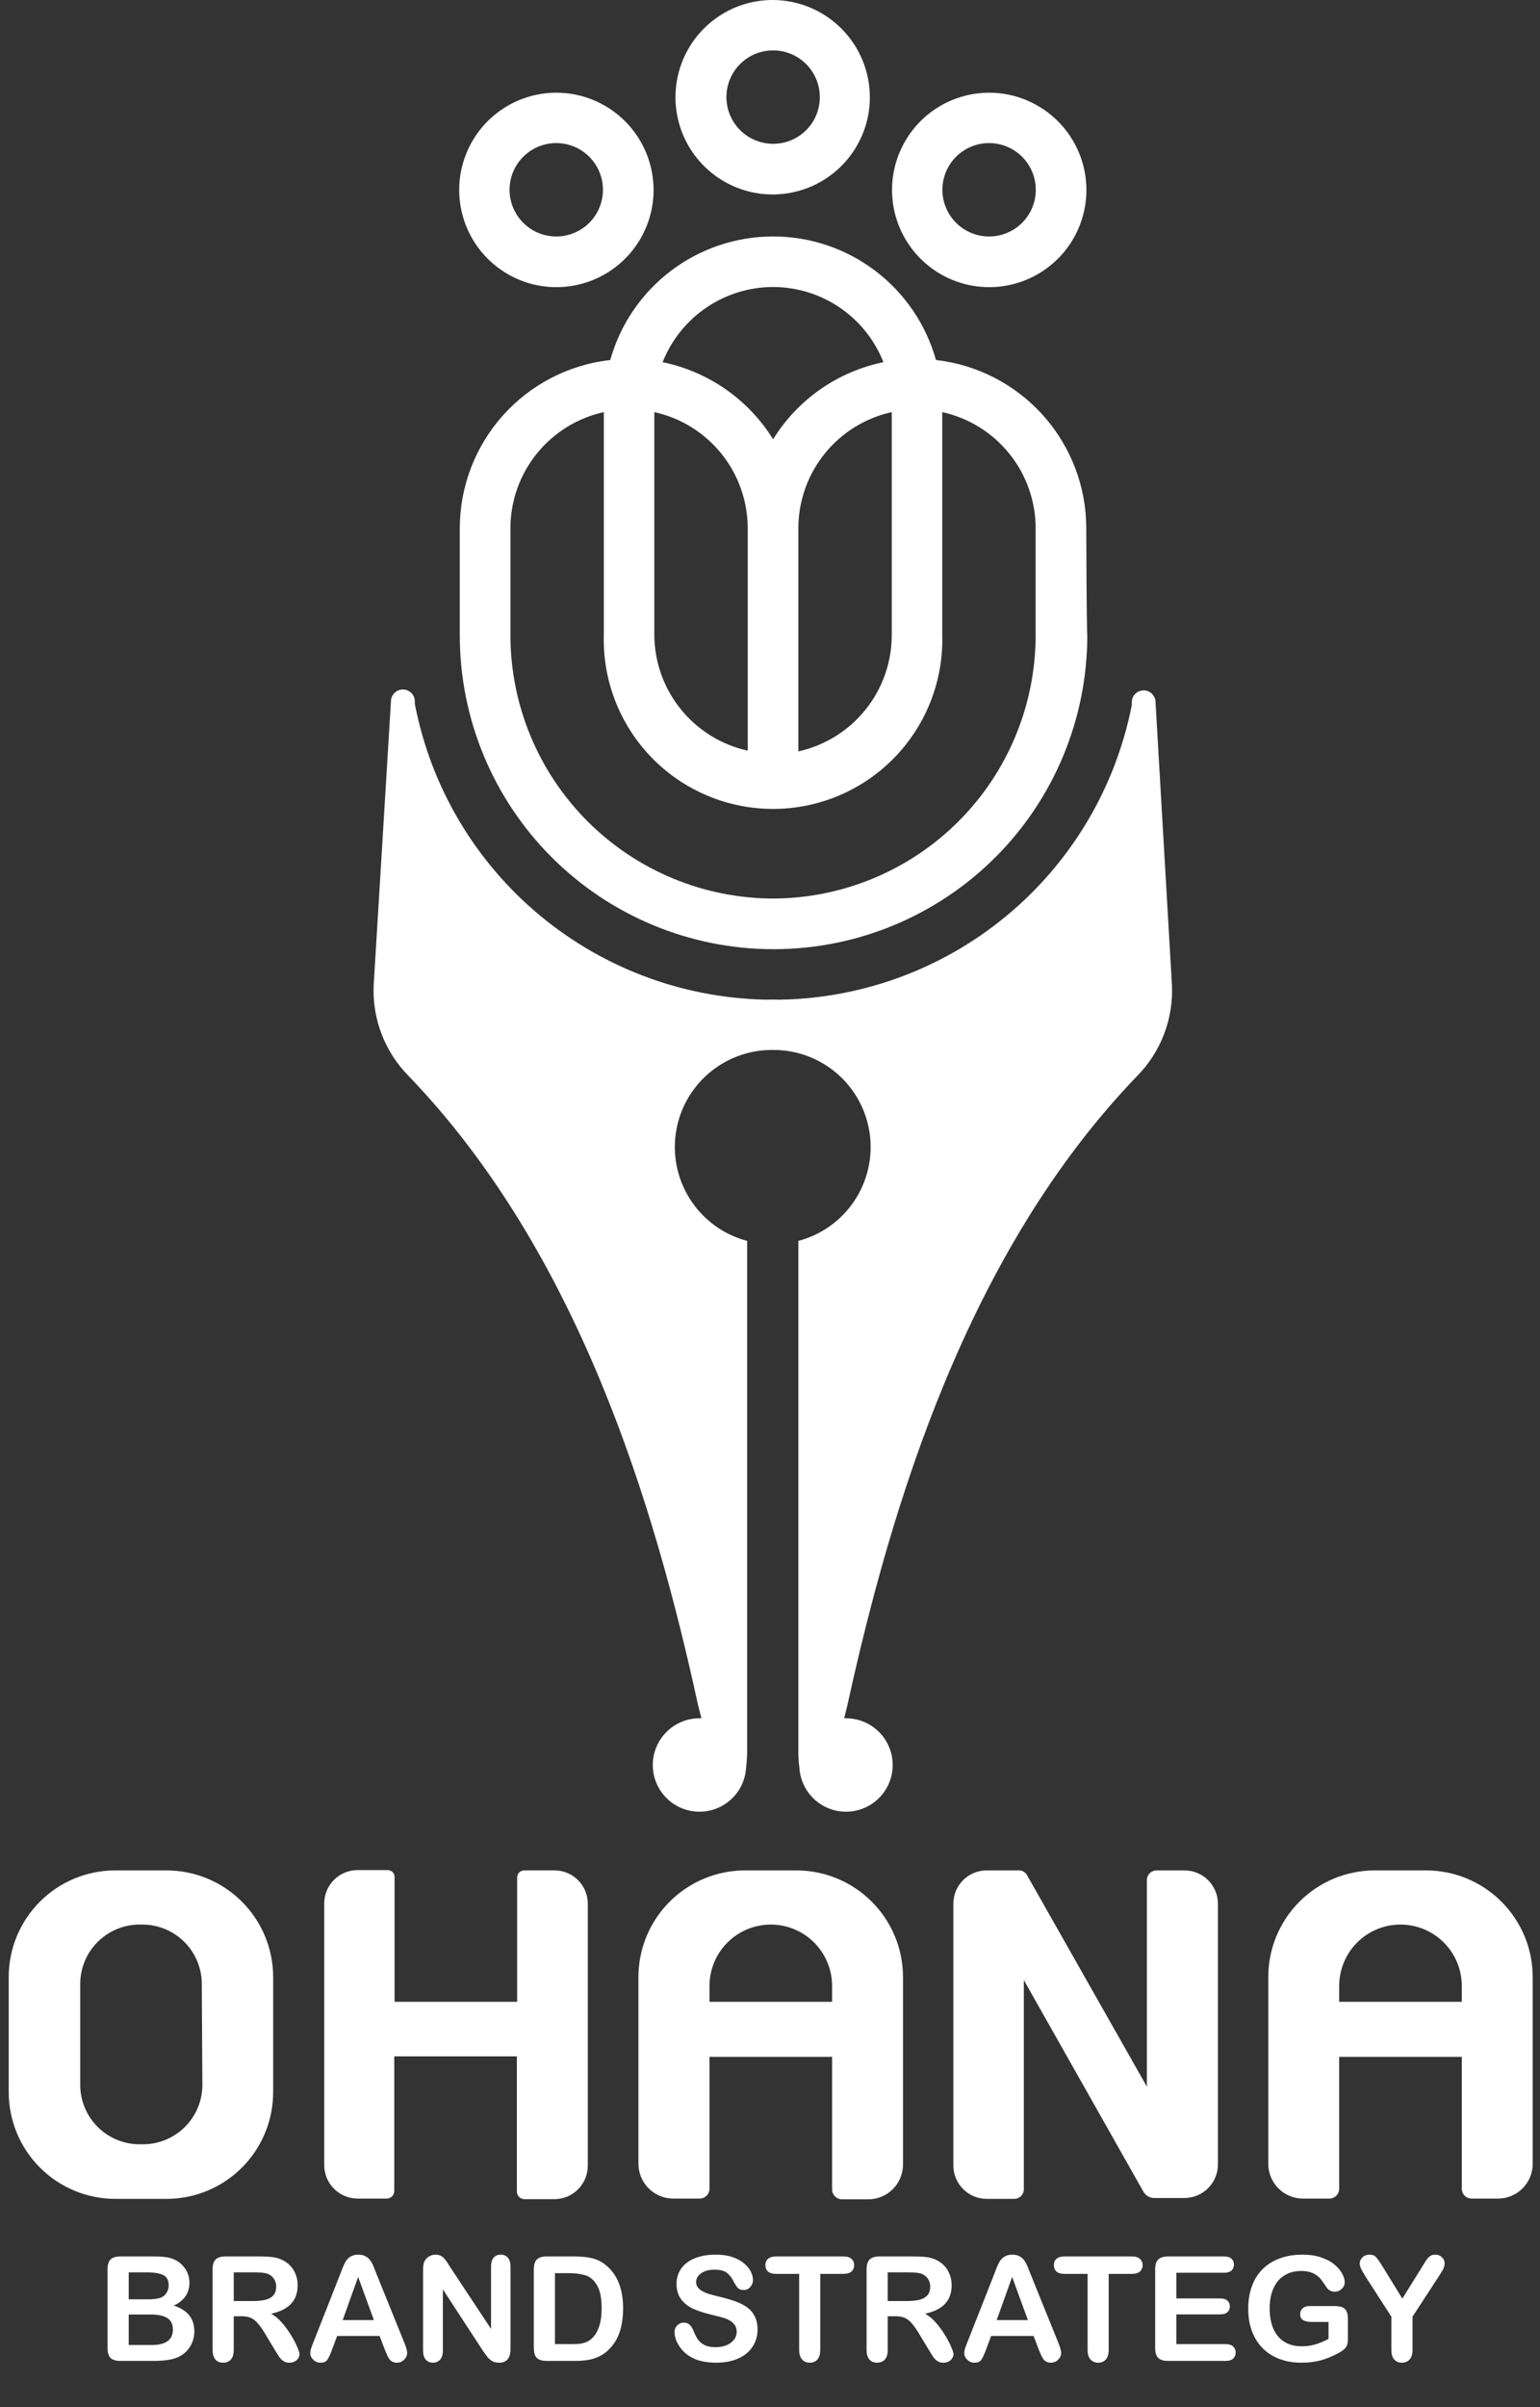
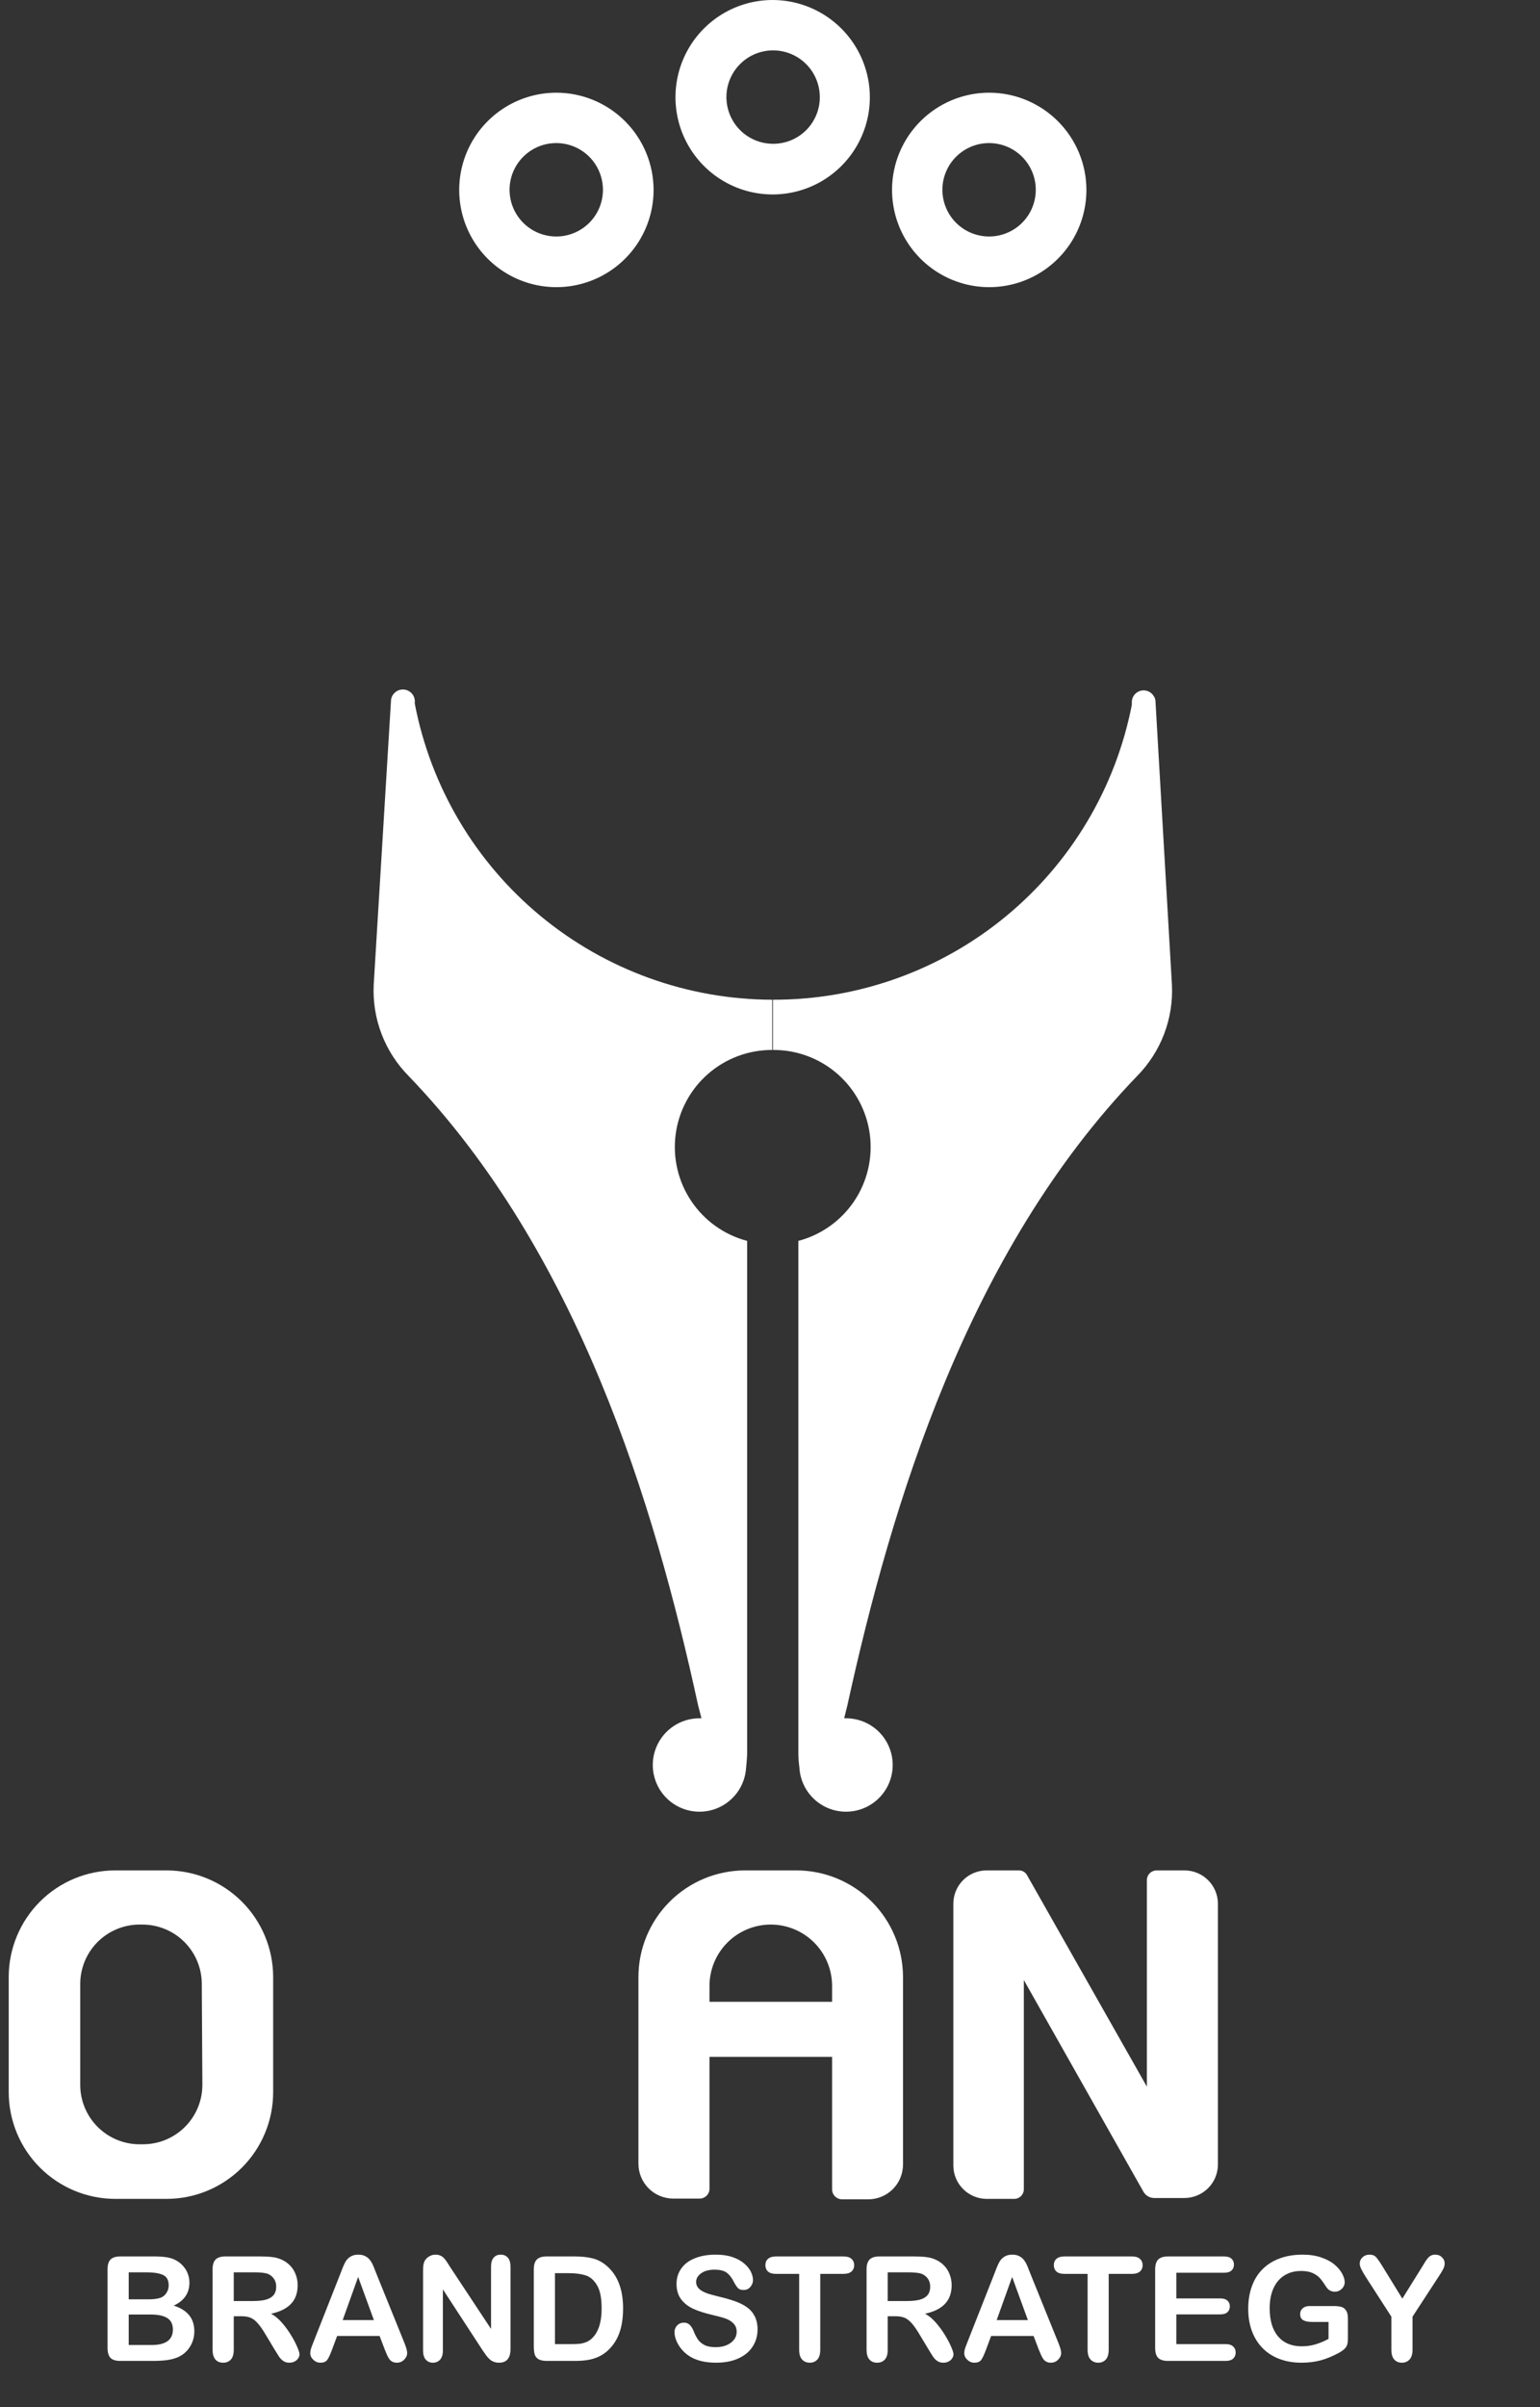
<svg xmlns="http://www.w3.org/2000/svg" width="128" height="200" viewBox="0 0 128 200" fill="none">
  <rect x="0" y="0" width="128" height="200" fill="#333333" stroke="none" />
  <path d="M82.222 7.702C80.624 7.702 79.061 8.176 77.733 9.064C76.404 9.953 75.368 11.215 74.757 12.692C74.146 14.169 73.987 15.793 74.3 17.361C74.612 18.928 75.383 20.368 76.514 21.497C77.645 22.626 79.085 23.395 80.653 23.705C82.221 24.015 83.846 23.854 85.322 23.24C86.797 22.627 88.058 21.59 88.945 20.26C89.831 18.93 90.302 17.366 90.3 15.768C90.294 13.629 89.44 11.579 87.926 10.068C86.412 8.556 84.361 7.705 82.222 7.702ZM82.222 19.65C81.454 19.652 80.702 19.427 80.062 19.002C79.422 18.576 78.923 17.971 78.627 17.262C78.332 16.553 78.253 15.772 78.401 15.018C78.55 14.265 78.918 13.572 79.461 13.028C80.003 12.484 80.695 12.113 81.448 11.962C82.201 11.812 82.982 11.888 83.692 12.181C84.402 12.475 85.009 12.972 85.436 13.611C85.863 14.249 86.091 15 86.091 15.768C86.091 16.796 85.684 17.781 84.959 18.509C84.233 19.236 83.249 19.646 82.222 19.65Z" fill="white" />
  <path d="M64.258 8.19929e-05C62.659 -0.007 61.093 0.461 59.76 1.344C58.427 2.227 57.386 3.486 56.769 4.962C56.152 6.437 55.987 8.062 56.294 9.632C56.602 11.201 57.368 12.644 58.497 13.777C59.625 14.911 61.064 15.684 62.632 15.999C64.2 16.313 65.826 16.155 67.305 15.545C68.783 14.935 70.047 13.899 70.936 12.57C71.825 11.241 72.3 9.678 72.3 8.078C72.297 5.943 71.45 3.896 69.943 2.382C68.437 0.869 66.393 0.013 64.258 8.19929e-05ZM64.258 11.948C63.49 11.948 62.739 11.72 62.1 11.293C61.462 10.866 60.965 10.259 60.671 9.549C60.378 8.839 60.301 8.058 60.452 7.304C60.603 6.551 60.974 5.86 61.518 5.317C62.062 4.775 62.755 4.406 63.508 4.258C64.262 4.109 65.043 4.188 65.752 4.484C66.461 4.779 67.066 5.279 67.491 5.919C67.916 6.559 68.142 7.31 68.14 8.078C68.14 8.587 68.039 9.092 67.844 9.562C67.649 10.032 67.363 10.459 67.002 10.819C66.641 11.178 66.213 11.463 65.743 11.657C65.272 11.85 64.767 11.949 64.258 11.948Z" fill="white" />
  <path d="M46.246 7.702C44.648 7.702 43.085 8.176 41.756 9.064C40.428 9.953 39.392 11.215 38.781 12.692C38.17 14.169 38.011 15.793 38.324 17.361C38.636 18.928 39.407 20.368 40.538 21.497C41.669 22.626 43.109 23.395 44.677 23.705C46.245 24.015 47.87 23.854 49.346 23.24C50.821 22.627 52.082 21.59 52.968 20.26C53.855 18.93 54.326 17.366 54.324 15.768C54.318 13.629 53.464 11.579 51.95 10.068C50.436 8.556 48.385 7.705 46.246 7.702ZM46.246 19.65C45.477 19.652 44.726 19.427 44.086 19.002C43.446 18.576 42.947 17.971 42.651 17.262C42.355 16.553 42.277 15.772 42.425 15.018C42.574 14.265 42.942 13.572 43.485 13.028C44.027 12.484 44.719 12.113 45.472 11.962C46.225 11.812 47.006 11.888 47.716 12.181C48.426 12.475 49.033 12.972 49.46 13.611C49.887 14.249 50.115 15 50.115 15.768C50.115 16.796 49.708 17.781 48.983 18.509C48.257 19.236 47.273 19.646 46.246 19.65Z" fill="white" />
-   <path d="M90.288 43.884C90.284 40.428 89.008 37.094 86.704 34.517C84.4 31.94 81.229 30.301 77.795 29.911C76.967 26.957 75.196 24.356 72.752 22.503C70.308 20.649 67.326 19.646 64.258 19.646C61.191 19.646 58.208 20.649 55.764 22.503C53.32 24.356 51.55 26.957 50.722 29.911C47.285 30.298 44.111 31.936 41.805 34.513C39.499 37.09 38.221 40.426 38.216 43.884C38.216 43.884 38.216 52.217 38.216 52.787C38.216 59.703 40.964 66.337 45.855 71.227C50.745 76.118 57.378 78.865 64.295 78.865C71.211 78.865 77.844 76.118 82.735 71.227C87.626 66.337 90.373 59.703 90.373 52.787C90.312 52.302 90.288 43.884 90.288 43.884ZM54.385 34.241C56.581 34.724 58.547 35.941 59.959 37.692C61.37 39.443 62.142 41.623 62.148 43.872V62.369C59.94 61.882 57.966 60.653 56.554 58.888C55.141 57.122 54.376 54.927 54.385 52.666V34.241ZM66.357 43.872C66.362 41.623 67.134 39.443 68.546 37.692C69.957 35.941 71.923 34.724 74.12 34.241V52.726C74.129 54.987 73.363 57.183 71.951 58.948C70.538 60.714 68.564 61.942 66.357 62.43V43.884V43.872ZM64.258 23.846C66.237 23.849 68.169 24.446 69.804 25.559C71.439 26.673 72.701 28.253 73.428 30.093C71.544 30.479 69.759 31.247 68.182 32.348C66.605 33.45 65.27 34.861 64.258 36.497C63.243 34.862 61.905 33.452 60.326 32.35C58.748 31.249 56.961 30.481 55.076 30.093C55.805 28.252 57.07 26.672 58.707 25.558C60.344 24.444 62.278 23.848 64.258 23.846ZM64.258 74.656C58.473 74.641 52.929 72.335 48.838 68.244C44.747 64.153 42.441 58.609 42.425 52.824C42.425 52.169 42.425 50.871 42.425 50.871V43.884C42.428 41.633 43.199 39.45 44.61 37.697C46.022 35.944 47.99 34.724 50.188 34.241V52.726C50.133 54.608 50.456 56.482 51.138 58.236C51.82 59.991 52.847 61.591 54.158 62.941C55.47 64.292 57.039 65.366 58.773 66.099C60.506 66.832 62.37 67.21 64.252 67.21C66.135 67.21 67.998 66.832 69.732 66.099C71.466 65.366 73.035 64.292 74.346 62.941C75.658 61.591 76.685 59.991 77.367 58.236C78.049 56.482 78.372 54.608 78.316 52.726V34.241C80.525 34.727 82.501 35.955 83.913 37.721C85.326 39.486 86.09 41.683 86.079 43.945C86.079 43.945 86.079 52.193 86.079 52.848C86.057 58.631 83.747 64.171 79.654 68.257C75.561 72.343 70.018 74.644 64.234 74.656H64.258Z" fill="white" />
-   <path d="M64.234 87.222C65.386 87.222 66.32 86.288 66.32 85.136C66.32 83.984 65.386 83.05 64.234 83.05C63.081 83.05 62.148 83.984 62.148 85.136C62.148 86.288 63.081 87.222 64.234 87.222Z" fill="white" />
  <path d="M94.509 89.407C95.489 88.414 96.253 87.229 96.752 85.926C97.251 84.624 97.474 83.231 97.408 81.838L96.037 58.222C96.027 58.096 95.985 57.976 95.916 57.87C95.813 57.681 95.65 57.532 95.454 57.444C95.257 57.357 95.037 57.336 94.828 57.386C94.619 57.435 94.431 57.552 94.295 57.719C94.158 57.885 94.08 58.092 94.073 58.307C94.073 58.416 94.073 58.549 94.073 58.574C92.718 65.484 89 71.707 83.558 76.175C78.116 80.644 71.288 83.079 64.246 83.063V87.236C66.21 87.223 68.112 87.927 69.594 89.216C71.076 90.505 72.036 92.291 72.295 94.238C72.554 96.185 72.094 98.16 71.001 99.792C69.907 101.423 68.256 102.6 66.357 103.101V105.697V145.724C66.357 145.724 66.357 146.221 66.442 146.852C66.482 147.61 66.744 148.34 67.194 148.951C67.645 149.562 68.265 150.027 68.978 150.289C69.69 150.551 70.464 150.598 71.203 150.425C71.942 150.252 72.614 149.866 73.136 149.314C73.658 148.763 74.007 148.071 74.139 147.323C74.272 146.576 74.182 145.806 73.881 145.108C73.581 144.411 73.082 143.818 72.448 143.401C71.813 142.985 71.07 142.763 70.311 142.764H70.165L70.432 141.685C74.107 124.934 80.427 104.035 94.509 89.407Z" fill="white" />
  <path d="M34.48 58.489C34.472 58.4 34.472 58.311 34.48 58.222C34.468 58.008 34.386 57.804 34.249 57.64C34.111 57.476 33.924 57.361 33.715 57.312C33.507 57.263 33.288 57.282 33.091 57.367C32.895 57.453 32.731 57.599 32.624 57.785C32.561 57.893 32.52 58.013 32.503 58.137L31.06 81.838C30.995 83.232 31.22 84.625 31.721 85.928C32.223 87.23 32.988 88.415 33.971 89.407C48.041 104.035 54.385 124.934 58.023 141.685L58.303 142.764H58.145C57.386 142.763 56.643 142.984 56.008 143.401C55.373 143.818 54.875 144.411 54.574 145.108C54.273 145.805 54.184 146.575 54.316 147.323C54.449 148.07 54.797 148.763 55.319 149.314C55.841 149.865 56.513 150.252 57.252 150.425C57.992 150.598 58.765 150.551 59.478 150.289C60.19 150.027 60.81 149.561 61.261 148.951C61.712 148.34 61.974 147.61 62.014 146.852C62.087 146.221 62.099 145.724 62.099 145.724V105.697V103.101C60.202 102.6 58.552 101.426 57.459 99.796C56.365 98.167 55.903 96.195 56.159 94.25C56.415 92.305 57.371 90.519 58.849 89.228C60.326 87.937 62.223 87.228 64.185 87.236V83.063C57.152 83.047 50.344 80.587 44.925 76.104C39.506 71.621 35.814 65.394 34.48 58.489Z" fill="white" />
  <path d="M13.837 155.404H9.58C8.416 155.404 7.263 155.634 6.188 156.079C5.113 156.525 4.137 157.179 3.314 158.002C2.492 158.826 1.84 159.803 1.396 160.879C0.951 161.954 0.724 163.107 0.725 164.271V173.829C0.725 176.178 1.658 178.432 3.318 180.094C4.978 181.757 7.23 182.692 9.58 182.696H13.837C16.189 182.696 18.444 181.761 20.107 180.099C21.77 178.436 22.704 176.181 22.704 173.829V164.247C22.697 161.899 21.76 159.65 20.098 157.993C18.436 156.335 16.184 155.404 13.837 155.404ZM16.821 173.223C16.821 174.53 16.302 175.784 15.379 176.709C14.456 177.634 13.204 178.156 11.896 178.159H11.52C10.222 178.137 8.984 177.604 8.076 176.675C7.168 175.746 6.662 174.497 6.669 173.198V164.841C6.668 163.546 7.177 162.303 8.084 161.38C8.992 160.457 10.226 159.927 11.52 159.904H11.848C13.155 159.908 14.408 160.429 15.331 161.355C16.254 162.28 16.772 163.534 16.772 164.841L16.821 173.223Z" fill="white" />
-   <path d="M46.114 155.403H43.567C43.49 155.403 43.414 155.418 43.344 155.448C43.273 155.477 43.209 155.52 43.155 155.574C43.101 155.628 43.058 155.692 43.029 155.763C42.999 155.833 42.984 155.909 42.984 155.986V166.32H32.796V155.961C32.797 155.884 32.783 155.808 32.755 155.737C32.726 155.665 32.683 155.6 32.629 155.546C32.574 155.491 32.51 155.449 32.438 155.42C32.367 155.391 32.29 155.377 32.213 155.379H29.715C28.981 155.379 28.278 155.67 27.759 156.189C27.241 156.708 26.949 157.411 26.949 158.145V179.893C26.949 180.627 27.24 181.332 27.759 181.853C28.277 182.373 28.98 182.667 29.715 182.67H32.141C32.308 182.67 32.468 182.604 32.587 182.486C32.705 182.367 32.771 182.207 32.771 182.04V170.856H42.96V182.088C42.96 182.255 43.027 182.416 43.145 182.534C43.263 182.652 43.424 182.719 43.591 182.719H46.09C46.824 182.716 47.528 182.422 48.046 181.901C48.564 181.381 48.855 180.676 48.855 179.941V158.145C48.849 157.419 48.558 156.726 48.045 156.213C47.532 155.7 46.839 155.41 46.114 155.403Z" fill="white" />
  <path d="M66.188 155.404H61.931C59.579 155.404 57.324 156.338 55.661 158.001C53.998 159.664 53.064 161.919 53.064 164.271V179.785C53.067 180.549 53.372 181.282 53.913 181.822C54.454 182.363 55.186 182.668 55.951 182.671H58.146C58.258 182.672 58.368 182.649 58.471 182.605C58.573 182.562 58.666 182.498 58.743 182.417C58.82 182.337 58.88 182.241 58.919 182.137C58.958 182.033 58.976 181.922 58.971 181.81V170.894H69.16V181.725C69.166 181.774 69.166 181.823 69.16 181.871C69.157 181.982 69.175 182.092 69.215 182.196C69.255 182.299 69.315 182.394 69.392 182.474C69.469 182.554 69.561 182.618 69.662 182.663C69.764 182.707 69.874 182.73 69.985 182.732H72.168C72.934 182.732 73.668 182.428 74.209 181.887C74.751 181.345 75.055 180.611 75.055 179.845V164.247C75.048 161.899 74.111 159.65 72.449 157.993C70.787 156.335 68.535 155.404 66.188 155.404ZM58.971 166.321V164.999C58.971 163.648 59.508 162.352 60.463 161.396C61.419 160.441 62.714 159.904 64.065 159.904C65.416 159.904 66.712 160.441 67.668 161.396C68.623 162.352 69.16 163.648 69.16 164.999V166.321H58.971Z" fill="white" />
-   <path d="M118.527 155.404H114.27C113.106 155.404 111.953 155.634 110.878 156.079C109.803 156.525 108.827 157.179 108.004 158.002C107.182 158.826 106.53 159.803 106.086 160.879C105.641 161.954 105.413 163.107 105.415 164.271V179.785C105.415 180.548 105.718 181.281 106.256 181.822C106.795 182.363 107.526 182.668 108.29 182.671H110.497C110.608 182.67 110.717 182.646 110.818 182.602C110.919 182.557 111.01 182.493 111.086 182.413C111.162 182.332 111.221 182.238 111.259 182.134C111.298 182.031 111.315 181.921 111.31 181.81V170.894H121.499V181.81C121.494 181.921 121.511 182.031 121.55 182.134C121.588 182.238 121.647 182.332 121.723 182.413C121.799 182.493 121.89 182.557 121.991 182.602C122.092 182.646 122.201 182.67 122.311 182.671H124.519C125.283 182.668 126.014 182.363 126.552 181.822C127.091 181.281 127.394 180.548 127.394 179.785V164.247C127.387 161.899 126.45 159.65 124.788 157.993C123.126 156.335 120.874 155.404 118.527 155.404ZM111.31 166.321V164.999C111.31 163.648 111.847 162.352 112.802 161.396C113.757 160.441 115.053 159.904 116.404 159.904C117.755 159.904 119.051 160.441 120.007 161.396C120.962 162.352 121.499 163.648 121.499 164.999V166.321H111.31Z" fill="white" />
  <path d="M98.452 155.404H96.136C95.922 155.404 95.717 155.488 95.565 155.638C95.413 155.788 95.326 155.991 95.323 156.205V173.368L85.353 155.78C85.286 155.665 85.191 155.57 85.076 155.504C84.961 155.438 84.83 155.404 84.698 155.404H82.005C81.271 155.404 80.568 155.696 80.049 156.214C79.531 156.733 79.239 157.436 79.239 158.17V179.918C79.239 180.653 79.53 181.357 80.049 181.878C80.567 182.398 81.27 182.692 82.005 182.696H84.297C84.403 182.696 84.508 182.675 84.606 182.634C84.704 182.593 84.793 182.533 84.868 182.457C84.942 182.381 85.001 182.292 85.04 182.193C85.08 182.095 85.099 181.989 85.098 181.883V164.514L95.032 182.089C95.12 182.25 95.25 182.384 95.408 182.478C95.566 182.572 95.746 182.622 95.929 182.623H98.452C99.188 182.62 99.893 182.326 100.413 181.806C100.933 181.286 101.227 180.581 101.23 179.845V158.146C101.22 157.415 100.924 156.718 100.404 156.205C99.884 155.692 99.183 155.404 98.452 155.404Z" fill="white" />
  <path d="M12.658 196.159H10.005C9.622 196.159 9.347 196.074 9.182 195.905C9.02 195.731 8.939 195.456 8.939 195.081V188.555C8.939 188.172 9.022 187.897 9.187 187.731C9.357 187.562 9.63 187.477 10.005 187.477H12.818C13.233 187.477 13.592 187.502 13.896 187.554C14.2 187.605 14.472 187.704 14.713 187.85C14.919 187.972 15.1 188.128 15.258 188.318C15.416 188.503 15.537 188.711 15.619 188.94C15.702 189.165 15.744 189.403 15.744 189.656C15.744 190.525 15.309 191.16 14.441 191.563C15.582 191.926 16.152 192.633 16.152 193.684C16.152 194.169 16.028 194.607 15.779 194.998C15.531 195.385 15.195 195.672 14.773 195.857C14.508 195.968 14.204 196.047 13.86 196.094C13.517 196.137 13.116 196.159 12.658 196.159ZM12.528 192.304H10.698V194.838H12.587C13.775 194.838 14.37 194.41 14.37 193.553C14.37 193.115 14.216 192.797 13.908 192.6C13.6 192.402 13.14 192.304 12.528 192.304ZM10.698 188.797V191.042H12.309C12.747 191.042 13.085 191.001 13.321 190.918C13.562 190.835 13.746 190.677 13.872 190.444C13.971 190.278 14.02 190.092 14.02 189.887C14.02 189.449 13.864 189.159 13.552 189.017C13.241 188.87 12.765 188.797 12.125 188.797H10.698ZM20.044 192.446H19.428V195.235C19.428 195.602 19.347 195.873 19.185 196.047C19.023 196.22 18.812 196.307 18.551 196.307C18.271 196.307 18.054 196.216 17.9 196.035C17.746 195.853 17.669 195.587 17.669 195.235V188.555C17.669 188.176 17.753 187.901 17.923 187.731C18.093 187.562 18.367 187.477 18.747 187.477H21.607C22.002 187.477 22.34 187.494 22.62 187.53C22.9 187.562 23.153 187.629 23.378 187.731C23.651 187.846 23.891 188.01 24.101 188.223C24.31 188.436 24.468 188.685 24.574 188.969C24.685 189.249 24.74 189.548 24.74 189.863C24.74 190.511 24.557 191.028 24.189 191.415C23.826 191.802 23.273 192.077 22.531 192.238C22.843 192.404 23.141 192.649 23.425 192.973C23.71 193.297 23.962 193.642 24.183 194.009C24.409 194.373 24.582 194.702 24.705 194.998C24.831 195.291 24.894 195.492 24.894 195.602C24.894 195.717 24.857 195.831 24.782 195.946C24.711 196.057 24.612 196.143 24.485 196.207C24.359 196.274 24.213 196.307 24.047 196.307C23.85 196.307 23.684 196.26 23.55 196.165C23.416 196.074 23.299 195.958 23.2 195.816C23.106 195.674 22.975 195.464 22.809 195.188L22.105 194.015C21.852 193.585 21.625 193.257 21.424 193.032C21.226 192.807 21.025 192.653 20.82 192.57C20.614 192.487 20.355 192.446 20.044 192.446ZM21.05 188.797H19.428V191.184H21.003C21.425 191.184 21.781 191.149 22.069 191.078C22.357 191.003 22.576 190.878 22.727 190.704C22.881 190.527 22.957 190.284 22.957 189.976C22.957 189.735 22.896 189.524 22.774 189.342C22.651 189.157 22.482 189.018 22.265 188.928C22.059 188.841 21.654 188.797 21.05 188.797ZM31.966 195.176L31.551 194.086H28.021L27.607 195.2C27.445 195.634 27.307 195.928 27.192 196.082C27.078 196.232 26.89 196.307 26.63 196.307C26.408 196.307 26.213 196.226 26.043 196.064C25.873 195.903 25.788 195.719 25.788 195.514C25.788 195.395 25.808 195.273 25.848 195.146C25.887 195.02 25.952 194.844 26.043 194.619L28.264 188.981C28.327 188.819 28.402 188.626 28.489 188.401C28.58 188.172 28.675 187.982 28.773 187.832C28.876 187.682 29.008 187.562 29.17 187.471C29.336 187.376 29.54 187.329 29.78 187.329C30.025 187.329 30.229 187.376 30.39 187.471C30.556 187.562 30.689 187.68 30.787 187.826C30.89 187.972 30.975 188.13 31.042 188.3C31.113 188.466 31.202 188.689 31.308 188.969L33.577 194.572C33.754 194.998 33.843 195.308 33.843 195.502C33.843 195.703 33.758 195.889 33.589 196.058C33.423 196.224 33.221 196.307 32.984 196.307C32.846 196.307 32.728 196.282 32.629 196.23C32.53 196.183 32.447 196.118 32.38 196.035C32.313 195.948 32.24 195.818 32.161 195.644C32.086 195.466 32.021 195.31 31.966 195.176ZM28.483 192.766H31.077L29.768 189.182L28.483 192.766ZM37.432 188.383L40.814 193.5V188.335C40.814 188 40.885 187.749 41.027 187.583C41.173 187.413 41.369 187.329 41.614 187.329C41.866 187.329 42.066 187.413 42.212 187.583C42.358 187.749 42.431 188 42.431 188.335V195.164C42.431 195.926 42.115 196.307 41.483 196.307C41.325 196.307 41.183 196.284 41.057 196.236C40.931 196.193 40.812 196.122 40.702 196.023C40.591 195.924 40.488 195.81 40.394 195.679C40.299 195.545 40.204 195.409 40.109 195.271L36.81 190.213V195.3C36.81 195.632 36.733 195.883 36.58 196.053C36.425 196.222 36.228 196.307 35.987 196.307C35.739 196.307 35.539 196.222 35.389 196.053C35.239 195.879 35.164 195.628 35.164 195.3V188.602C35.164 188.318 35.196 188.095 35.259 187.933C35.334 187.755 35.458 187.611 35.632 187.5C35.806 187.386 35.993 187.329 36.194 187.329C36.352 187.329 36.487 187.354 36.597 187.406C36.712 187.457 36.81 187.526 36.893 187.613C36.98 187.7 37.067 187.812 37.154 187.95C37.245 188.089 37.338 188.233 37.432 188.383ZM45.446 187.477H47.738C48.334 187.477 48.845 187.532 49.272 187.642C49.698 187.753 50.085 187.96 50.432 188.264C51.337 189.038 51.789 190.215 51.789 191.794C51.789 192.315 51.743 192.791 51.653 193.222C51.562 193.652 51.422 194.041 51.232 194.388C51.042 194.732 50.8 195.04 50.504 195.312C50.271 195.522 50.016 195.689 49.739 195.816C49.463 195.942 49.165 196.031 48.845 196.082C48.529 196.134 48.172 196.159 47.773 196.159H45.481C45.161 196.159 44.92 196.112 44.759 196.017C44.597 195.918 44.49 195.782 44.439 195.608C44.391 195.431 44.368 195.202 44.368 194.921V188.555C44.368 188.176 44.453 187.901 44.622 187.731C44.792 187.562 45.067 187.477 45.446 187.477ZM46.127 188.868V194.761H47.459C47.752 194.761 47.98 194.754 48.146 194.738C48.312 194.722 48.484 194.682 48.662 194.619C48.839 194.556 48.993 194.467 49.124 194.353C49.712 193.855 50.006 192.998 50.006 191.782C50.006 190.926 49.876 190.284 49.615 189.858C49.358 189.431 49.041 189.161 48.662 189.046C48.283 188.928 47.825 188.868 47.288 188.868H46.127ZM62.965 193.553C62.965 194.078 62.828 194.55 62.556 194.969C62.288 195.387 61.893 195.715 61.371 195.952C60.85 196.189 60.232 196.307 59.518 196.307C58.661 196.307 57.954 196.145 57.398 195.822C57.003 195.589 56.681 195.279 56.432 194.892C56.187 194.501 56.065 194.122 56.065 193.755C56.065 193.541 56.138 193.36 56.284 193.21C56.434 193.056 56.624 192.979 56.853 192.979C57.038 192.979 57.194 193.038 57.321 193.156C57.451 193.275 57.561 193.451 57.652 193.684C57.763 193.96 57.881 194.191 58.008 194.376C58.138 194.562 58.319 194.716 58.552 194.838C58.785 194.957 59.091 195.016 59.47 195.016C59.992 195.016 60.414 194.896 60.738 194.655C61.066 194.41 61.229 194.106 61.229 193.743C61.229 193.455 61.141 193.222 60.963 193.044C60.789 192.862 60.562 192.724 60.282 192.629C60.005 192.535 59.634 192.434 59.168 192.327C58.544 192.181 58.021 192.011 57.599 191.818C57.18 191.62 56.847 191.354 56.598 191.018C56.353 190.679 56.231 190.258 56.231 189.757C56.231 189.279 56.361 188.855 56.622 188.483C56.882 188.112 57.259 187.828 57.753 187.631C58.246 187.429 58.827 187.329 59.494 187.329C60.027 187.329 60.487 187.396 60.874 187.53C61.265 187.66 61.589 187.836 61.845 188.057C62.102 188.274 62.289 188.503 62.408 188.744C62.526 188.985 62.586 189.22 62.586 189.449C62.586 189.658 62.511 189.848 62.361 190.017C62.215 190.183 62.031 190.266 61.81 190.266C61.608 190.266 61.455 190.217 61.348 190.118C61.245 190.015 61.133 189.85 61.01 189.621C60.852 189.293 60.663 189.038 60.442 188.857C60.221 188.671 59.865 188.578 59.376 188.578C58.922 188.578 58.554 188.679 58.274 188.88C57.998 189.078 57.859 189.317 57.859 189.597C57.859 189.771 57.907 189.921 58.002 190.047C58.096 190.173 58.227 190.282 58.392 190.373C58.558 190.464 58.726 190.535 58.896 190.586C59.066 190.637 59.346 190.712 59.737 190.811C60.227 190.926 60.669 191.052 61.064 191.19C61.462 191.328 61.8 191.496 62.076 191.694C62.357 191.891 62.574 192.142 62.728 192.446C62.886 192.746 62.965 193.115 62.965 193.553ZM70.096 188.928H68.177V195.235C68.177 195.599 68.096 195.869 67.934 196.047C67.772 196.22 67.563 196.307 67.306 196.307C67.045 196.307 66.832 196.218 66.666 196.041C66.504 195.863 66.424 195.595 66.424 195.235V188.928H64.505C64.204 188.928 63.981 188.863 63.835 188.732C63.689 188.598 63.616 188.422 63.616 188.205C63.616 187.98 63.691 187.802 63.841 187.672C63.995 187.542 64.216 187.477 64.505 187.477H70.096C70.4 187.477 70.625 187.544 70.771 187.678C70.921 187.812 70.996 187.988 70.996 188.205C70.996 188.422 70.921 188.598 70.771 188.732C70.621 188.863 70.396 188.928 70.096 188.928ZM74.401 192.446H73.785V195.235C73.785 195.602 73.704 195.873 73.543 196.047C73.381 196.22 73.169 196.307 72.909 196.307C72.628 196.307 72.411 196.216 72.257 196.035C72.103 195.853 72.026 195.587 72.026 195.235V188.555C72.026 188.176 72.111 187.901 72.281 187.731C72.451 187.562 72.725 187.477 73.104 187.477H75.965C76.36 187.477 76.697 187.494 76.978 187.53C77.258 187.562 77.511 187.629 77.736 187.731C78.008 187.846 78.249 188.01 78.458 188.223C78.668 188.436 78.826 188.685 78.932 188.969C79.043 189.249 79.098 189.548 79.098 189.863C79.098 190.511 78.914 191.028 78.547 191.415C78.184 191.802 77.631 192.077 76.889 192.238C77.201 192.404 77.499 192.649 77.783 192.973C78.067 193.297 78.32 193.642 78.541 194.009C78.766 194.373 78.94 194.702 79.062 194.998C79.189 195.291 79.252 195.492 79.252 195.602C79.252 195.717 79.214 195.831 79.139 195.946C79.068 196.057 78.97 196.143 78.843 196.207C78.717 196.274 78.571 196.307 78.405 196.307C78.207 196.307 78.042 196.26 77.907 196.165C77.773 196.074 77.657 195.958 77.558 195.816C77.463 195.674 77.333 195.464 77.167 195.188L76.462 194.015C76.21 193.585 75.983 193.257 75.781 193.032C75.584 192.807 75.382 192.653 75.177 192.57C74.972 192.487 74.713 192.446 74.401 192.446ZM75.408 188.797H73.785V191.184H75.361C75.783 191.184 76.139 191.149 76.427 191.078C76.715 191.003 76.934 190.878 77.084 190.704C77.238 190.527 77.315 190.284 77.315 189.976C77.315 189.735 77.254 189.524 77.132 189.342C77.009 189.157 76.839 189.018 76.622 188.928C76.417 188.841 76.012 188.797 75.408 188.797ZM86.323 195.176L85.909 194.086H82.379L81.964 195.2C81.803 195.634 81.664 195.928 81.55 196.082C81.435 196.232 81.248 196.307 80.987 196.307C80.766 196.307 80.571 196.226 80.401 196.064C80.231 195.903 80.146 195.719 80.146 195.514C80.146 195.395 80.166 195.273 80.205 195.146C80.245 195.02 80.31 194.844 80.401 194.619L82.622 188.981C82.685 188.819 82.76 188.626 82.847 188.401C82.938 188.172 83.032 187.982 83.131 187.832C83.234 187.682 83.366 187.562 83.528 187.471C83.694 187.376 83.897 187.329 84.138 187.329C84.383 187.329 84.586 187.376 84.748 187.471C84.914 187.562 85.046 187.68 85.145 187.826C85.248 187.972 85.332 188.13 85.4 188.3C85.471 188.466 85.559 188.689 85.666 188.969L87.934 194.572C88.112 194.998 88.201 195.308 88.201 195.502C88.201 195.703 88.116 195.889 87.946 196.058C87.78 196.224 87.579 196.307 87.342 196.307C87.204 196.307 87.085 196.282 86.987 196.23C86.888 196.183 86.805 196.118 86.738 196.035C86.671 195.948 86.598 195.818 86.519 195.644C86.444 195.466 86.379 195.31 86.323 195.176ZM82.841 192.766H85.435L84.126 189.182L82.841 192.766ZM94.07 188.928H92.151V195.235C92.151 195.599 92.07 195.869 91.909 196.047C91.747 196.22 91.537 196.307 91.281 196.307C91.02 196.307 90.807 196.218 90.641 196.041C90.479 195.863 90.398 195.595 90.398 195.235V188.928H88.479C88.179 188.928 87.956 188.863 87.81 188.732C87.664 188.598 87.591 188.422 87.591 188.205C87.591 187.98 87.666 187.802 87.816 187.672C87.97 187.542 88.191 187.477 88.479 187.477H94.07C94.374 187.477 94.599 187.544 94.745 187.678C94.895 187.812 94.971 187.988 94.971 188.205C94.971 188.422 94.895 188.598 94.745 188.732C94.595 188.863 94.37 188.928 94.07 188.928ZM101.734 188.833H97.772V190.965H101.42C101.689 190.965 101.888 191.026 102.018 191.149C102.153 191.267 102.22 191.425 102.22 191.622C102.22 191.82 102.155 191.982 102.024 192.108C101.894 192.231 101.693 192.292 101.42 192.292H97.772V194.761H101.87C102.147 194.761 102.354 194.827 102.492 194.957C102.634 195.083 102.705 195.253 102.705 195.466C102.705 195.672 102.634 195.839 102.492 195.97C102.354 196.096 102.147 196.159 101.87 196.159H97.091C96.708 196.159 96.431 196.074 96.262 195.905C96.096 195.735 96.013 195.46 96.013 195.081V188.555C96.013 188.302 96.05 188.097 96.125 187.939C96.2 187.777 96.317 187.66 96.475 187.589C96.637 187.514 96.842 187.477 97.091 187.477H101.734C102.014 187.477 102.222 187.54 102.356 187.666C102.494 187.789 102.563 187.95 102.563 188.152C102.563 188.357 102.494 188.523 102.356 188.649C102.222 188.772 102.014 188.833 101.734 188.833ZM112.034 192.629V194.294C112.034 194.515 112.012 194.692 111.968 194.827C111.925 194.957 111.844 195.075 111.726 195.182C111.611 195.289 111.463 195.391 111.281 195.49C110.756 195.774 110.251 195.982 109.765 196.112C109.28 196.242 108.75 196.307 108.178 196.307C107.511 196.307 106.903 196.205 106.354 195.999C105.805 195.794 105.337 195.496 104.95 195.105C104.563 194.714 104.265 194.24 104.056 193.684C103.85 193.127 103.748 192.505 103.748 191.818C103.748 191.143 103.848 190.525 104.05 189.964C104.251 189.403 104.547 188.928 104.938 188.537C105.329 188.146 105.805 187.848 106.366 187.642C106.926 187.433 107.562 187.329 108.273 187.329C108.857 187.329 109.374 187.408 109.824 187.565C110.275 187.719 110.64 187.915 110.92 188.152C111.2 188.389 111.412 188.639 111.554 188.904C111.696 189.169 111.767 189.403 111.767 189.609C111.767 189.83 111.684 190.019 111.518 190.177C111.356 190.331 111.161 190.408 110.932 190.408C110.806 190.408 110.683 190.379 110.565 190.319C110.45 190.26 110.353 190.177 110.275 190.071C110.057 189.731 109.874 189.475 109.724 189.301C109.574 189.127 109.37 188.981 109.114 188.863C108.861 188.744 108.537 188.685 108.142 188.685C107.736 188.685 107.372 188.756 107.053 188.898C106.733 189.036 106.458 189.24 106.229 189.508C106.004 189.773 105.831 190.098 105.708 190.485C105.59 190.872 105.53 191.301 105.53 191.771C105.53 192.789 105.763 193.573 106.229 194.122C106.699 194.671 107.353 194.945 108.19 194.945C108.596 194.945 108.977 194.892 109.333 194.785C109.692 194.679 110.055 194.527 110.423 194.329V192.92H109.06C108.733 192.92 108.484 192.87 108.314 192.771C108.148 192.673 108.065 192.505 108.065 192.268C108.065 192.075 108.134 191.915 108.273 191.788C108.415 191.662 108.606 191.599 108.847 191.599H110.843C111.088 191.599 111.295 191.62 111.465 191.664C111.635 191.707 111.771 191.804 111.874 191.954C111.98 192.104 112.034 192.329 112.034 192.629ZM115.646 195.235V192.481L113.526 189.194C113.34 188.898 113.208 188.667 113.129 188.501C113.054 188.335 113.017 188.191 113.017 188.069C113.017 187.868 113.094 187.694 113.248 187.548C113.406 187.402 113.599 187.329 113.828 187.329C114.069 187.329 114.251 187.398 114.373 187.536C114.499 187.67 114.687 187.941 114.936 188.347L116.558 190.983L118.199 188.347C118.298 188.185 118.381 188.049 118.448 187.939C118.515 187.828 118.588 187.725 118.667 187.631C118.75 187.532 118.841 187.457 118.939 187.406C119.038 187.354 119.158 187.329 119.301 187.329C119.522 187.329 119.705 187.402 119.851 187.548C120.001 187.69 120.076 187.856 120.076 188.045C120.076 188.199 120.039 188.353 119.964 188.507C119.889 188.661 119.761 188.874 119.579 189.147L117.405 192.481V195.235C117.405 195.595 117.322 195.863 117.157 196.041C116.991 196.218 116.78 196.307 116.523 196.307C116.262 196.307 116.051 196.22 115.889 196.047C115.727 195.869 115.646 195.599 115.646 195.235Z" fill="white" />
</svg>